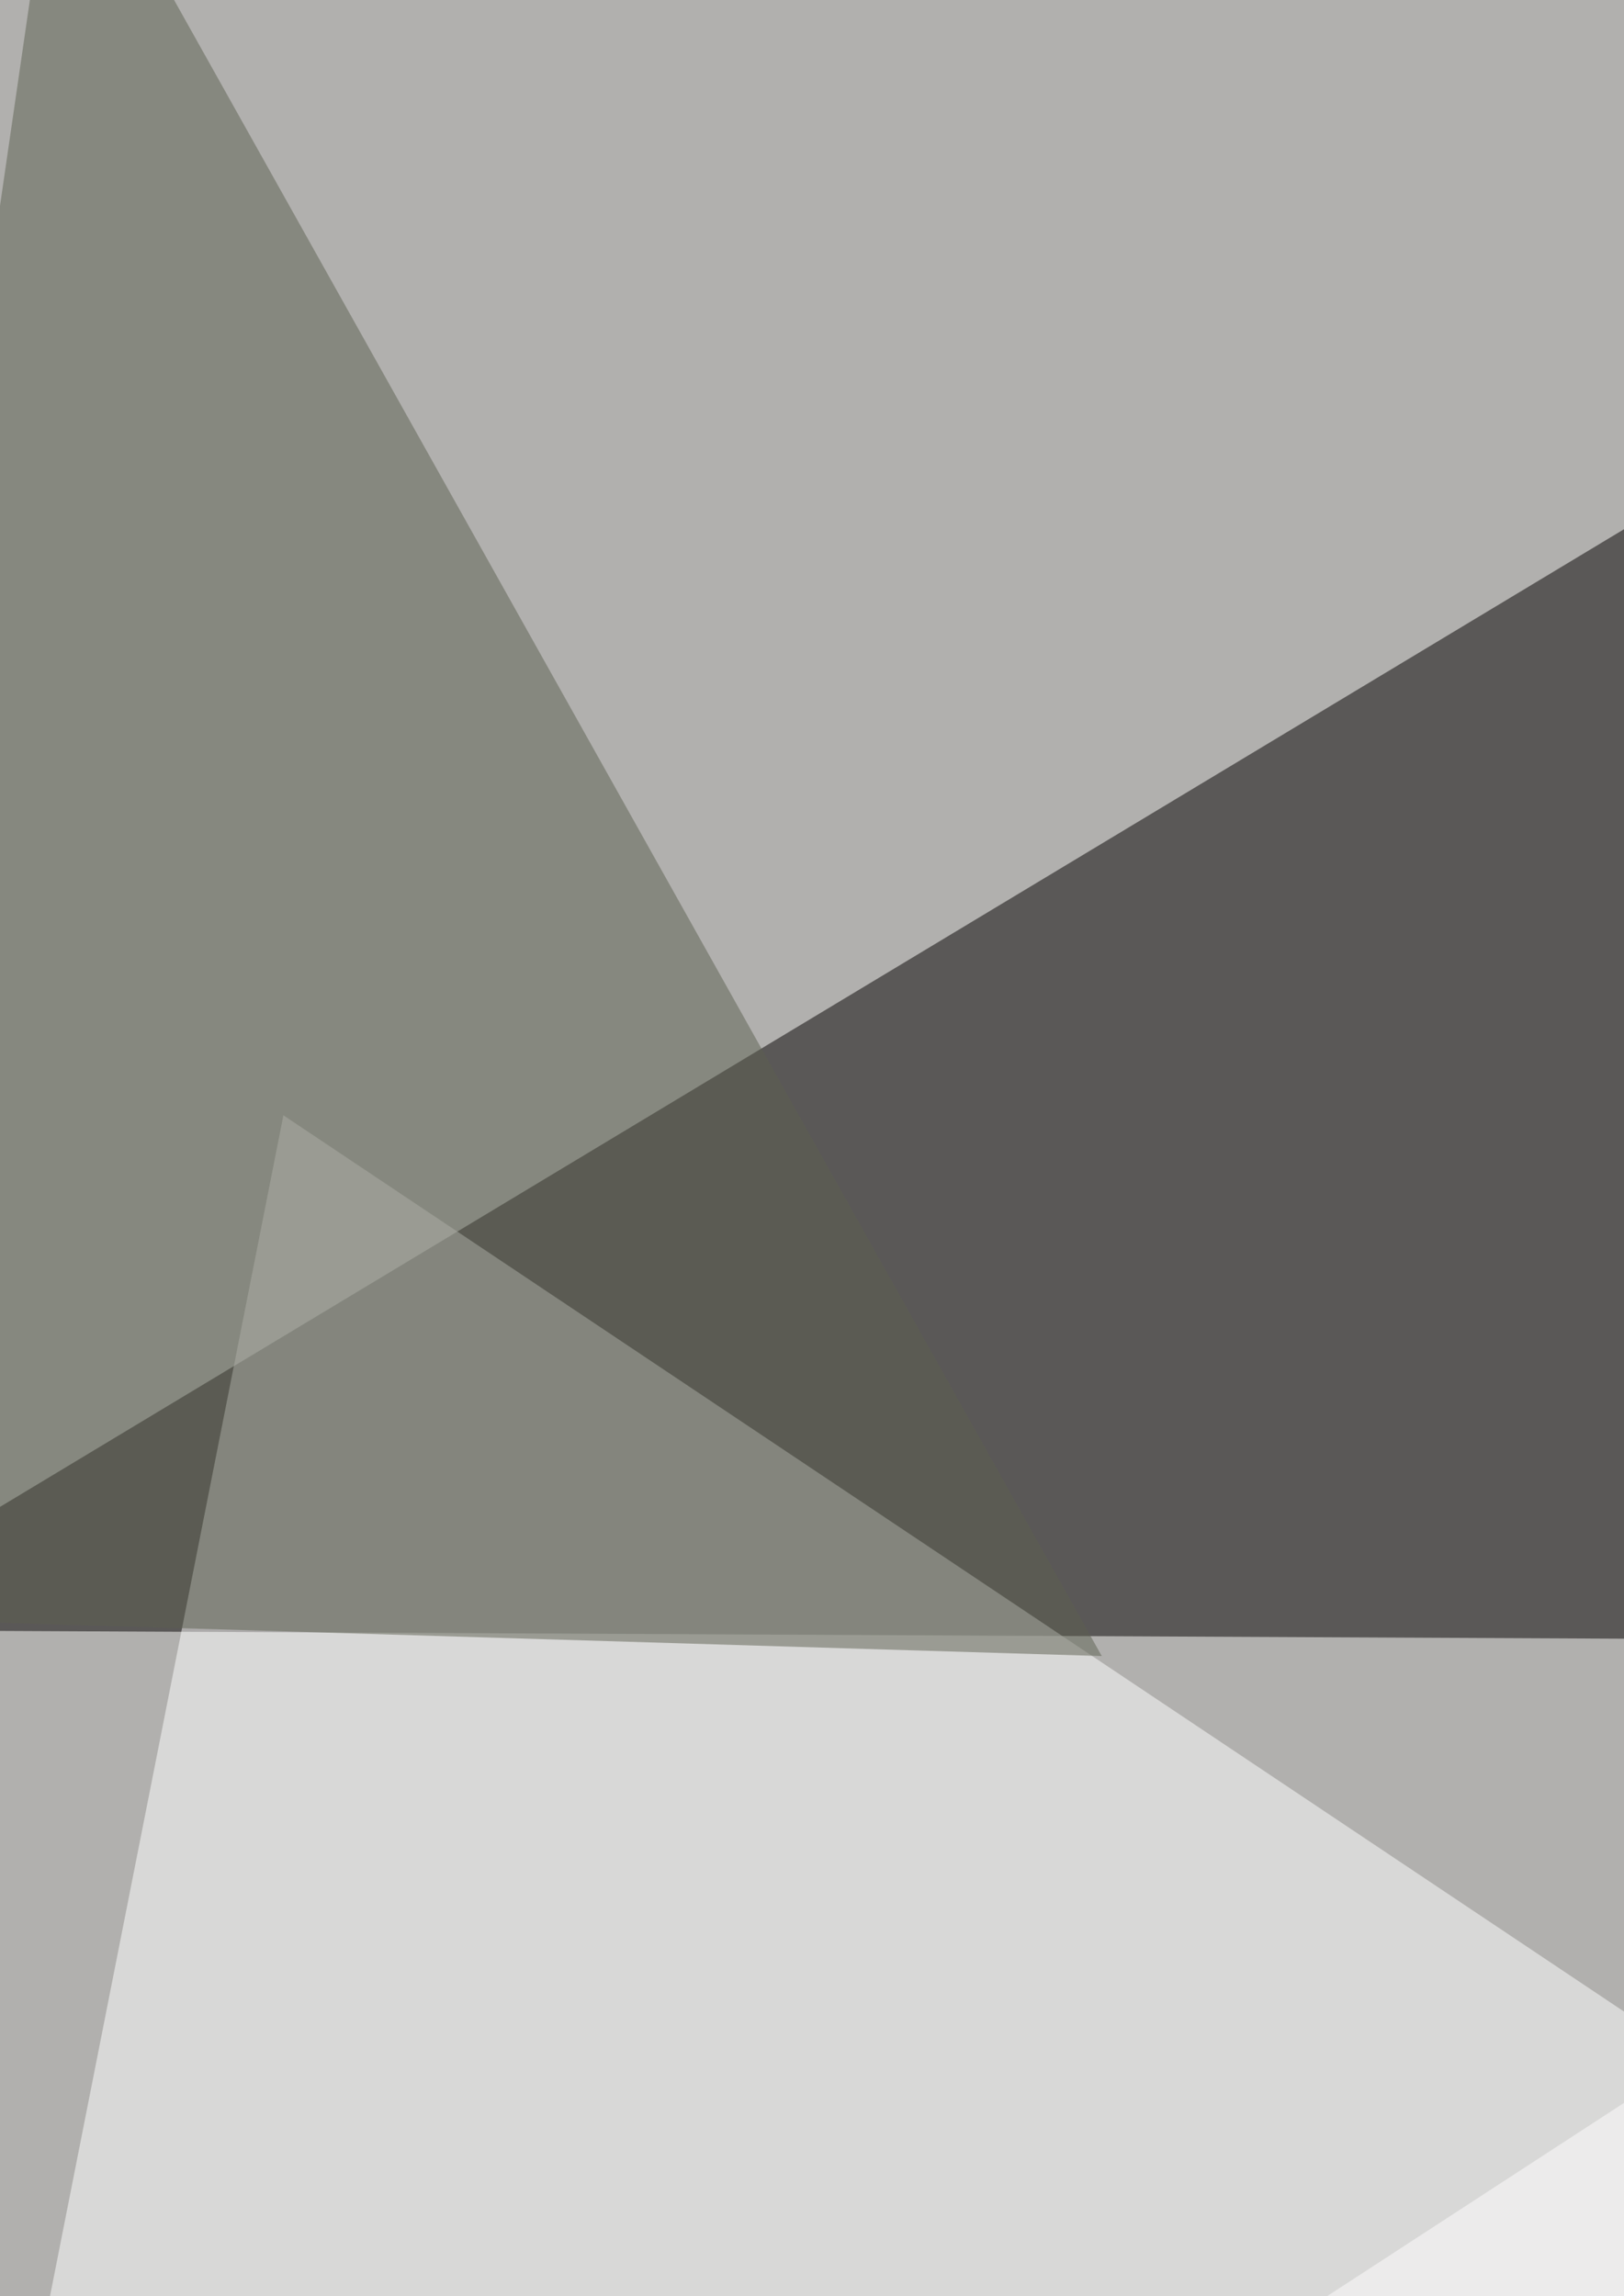
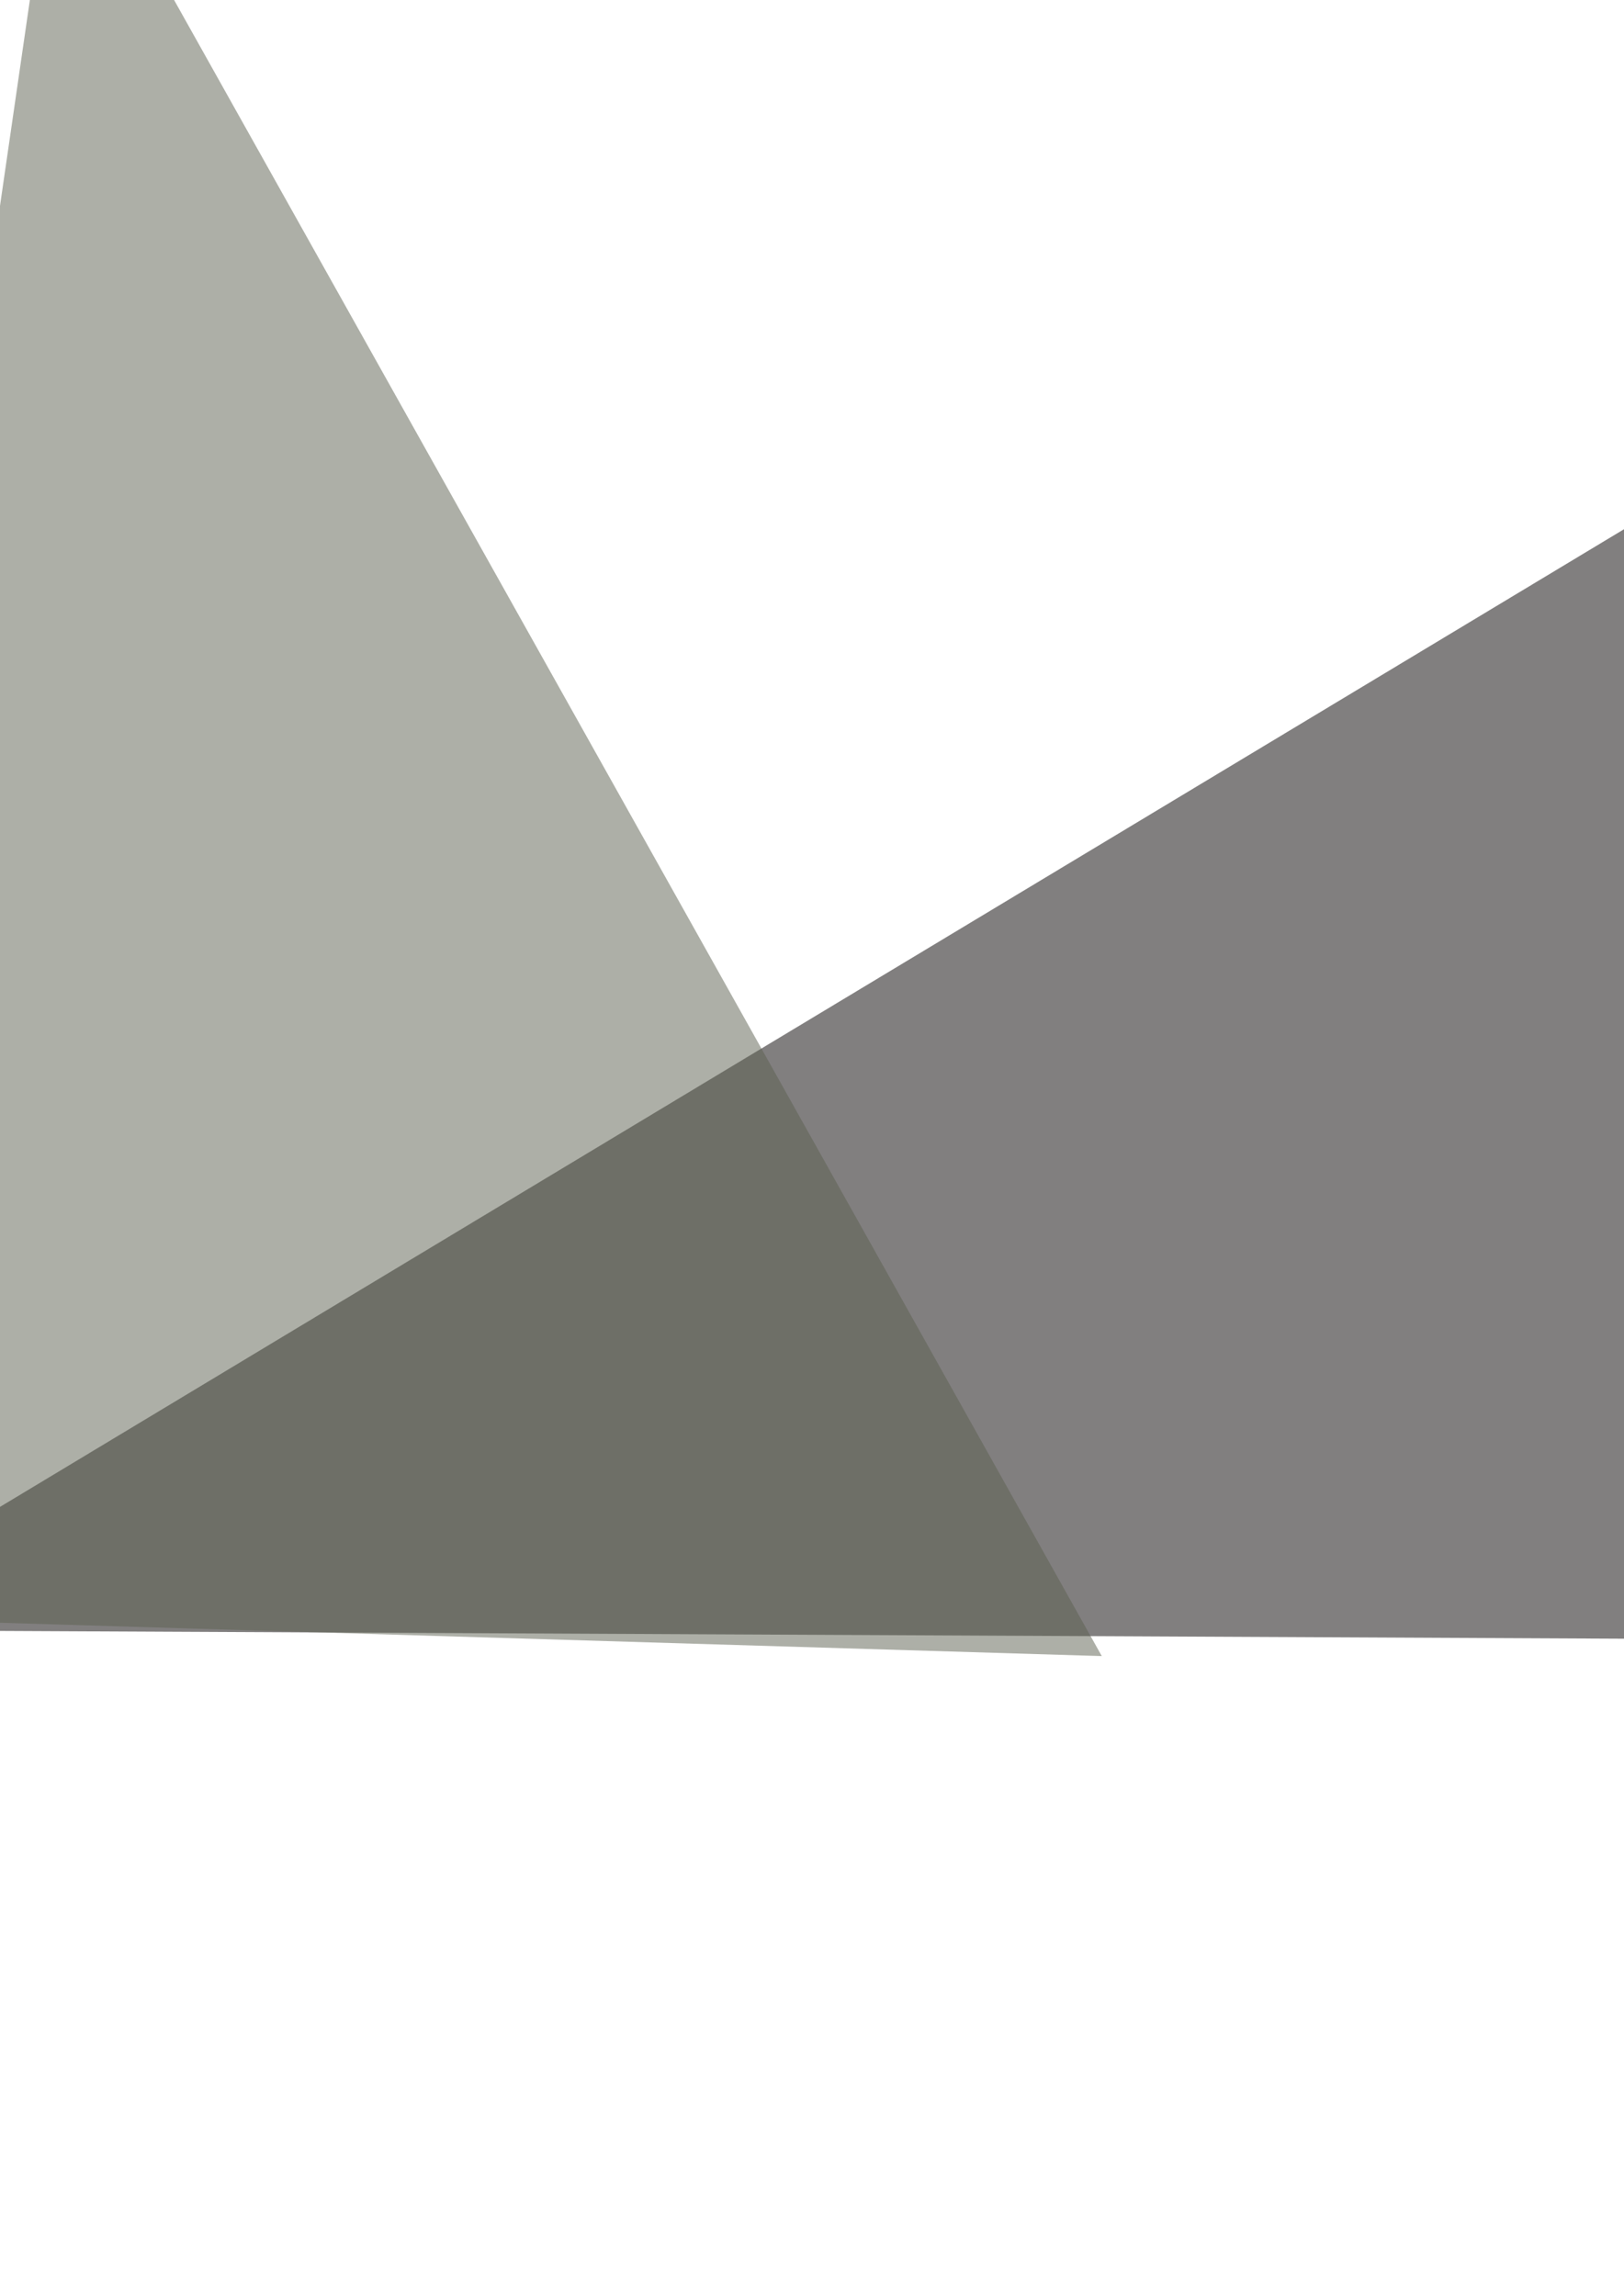
<svg xmlns="http://www.w3.org/2000/svg" width="510" height="721">
  <filter id="a">
    <feGaussianBlur stdDeviation="55" />
  </filter>
-   <rect width="100%" height="100%" fill="#b1b0ae" />
  <g filter="url(#a)">
    <g fill-opacity=".5">
-       <path fill="#040000" d="M-64.2 511.8l878.6 4.2-45.6-505.6z" />
-       <path fill="#fff" d="M814.4 835.1l-878.6 290.1L89 350.2z" />
-       <path fill="#fff" d="M739.8 1125.2l74.6-663L-64.2 1034z" />
+       <path fill="#040000" d="M-64.2 511.8l878.6 4.2-45.6-505.6" />
      <path fill="#5c6051" d="M18.7-64.2L346 520l-410.3-12.4z" />
    </g>
  </g>
</svg>